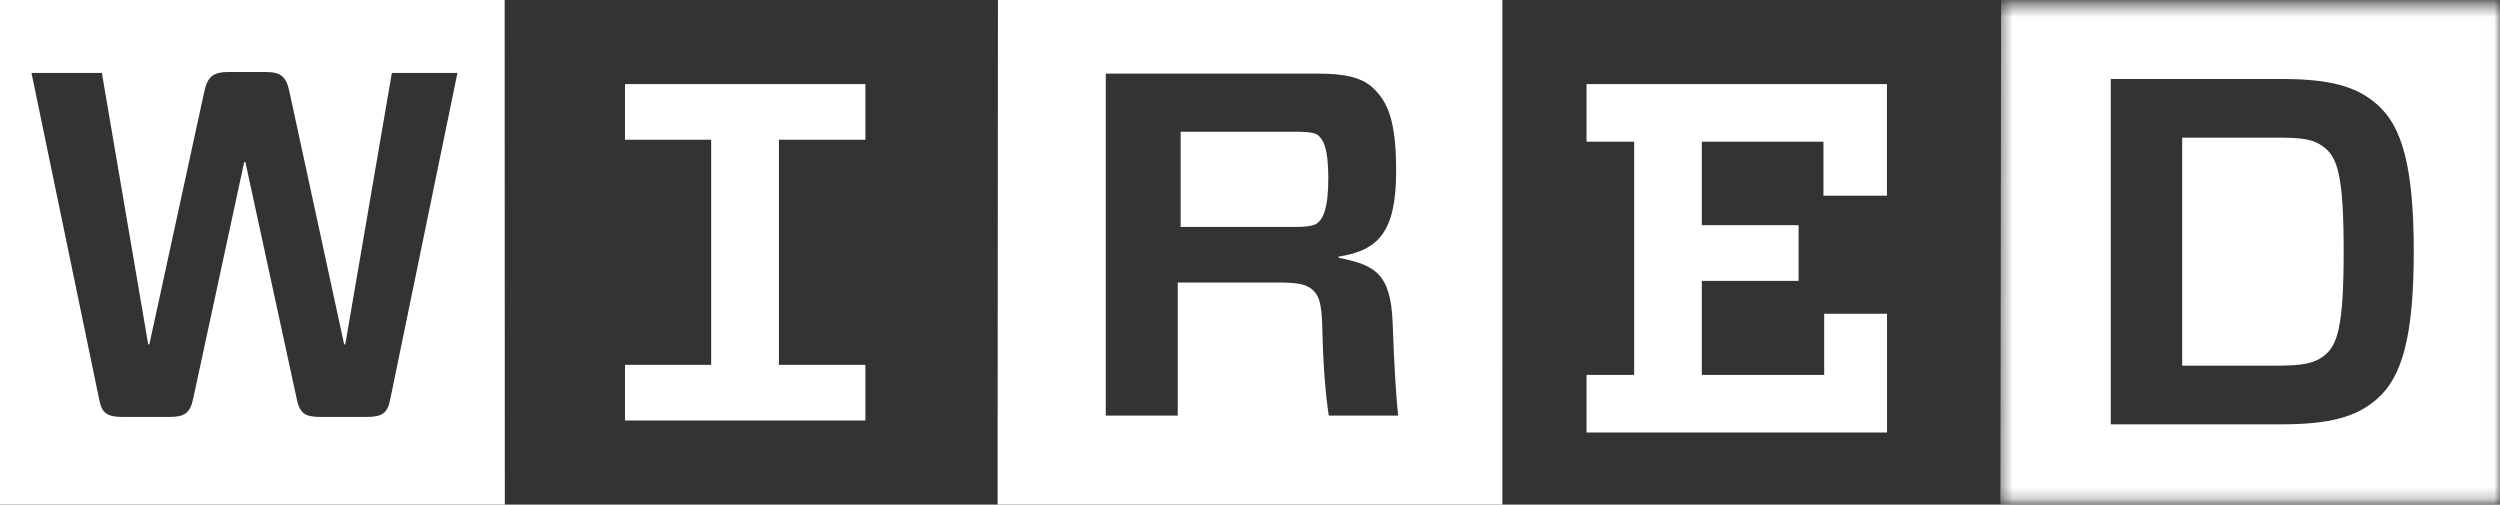
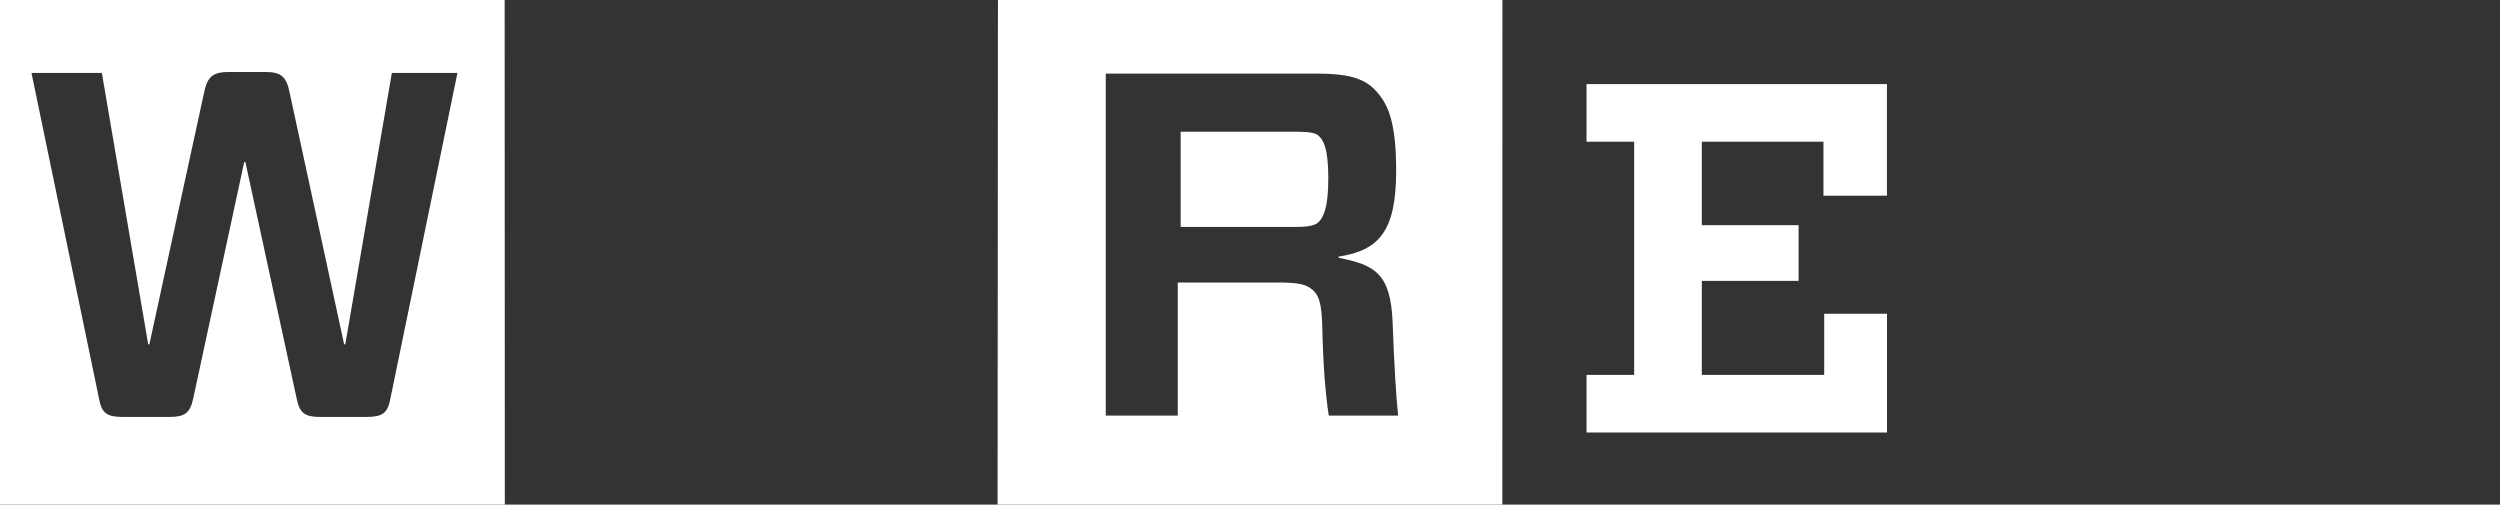
<svg xmlns="http://www.w3.org/2000/svg" width="218" height="44" viewBox="0 0 218 44" fill="none">
  <rect x="0" y="0" width="218" height="44" fill="#333333" stroke="none" />
  <g clip-path="url(#clip0_95_318)">
    <path d="M138.346 12.357V7.333H164.542V17.064H159.005V12.357H148.397V19.635H156.837V24.492H148.397V32.69H159.07V27.359H164.548V37.714H138.346V32.69H142.499V12.357H138.346Z" fill="white" style="fill:white;fill-opacity:1;" />
-     <path d="M75.462 31.815V36.667H54.5V31.815H62.014V12.184H54.5V7.333H75.462V12.184H67.922V31.815H75.462Z" fill="white" style="fill:white;fill-opacity:1;" />
    <path d="M44.02 44H0V0H44.006L44.02 44ZM19.978 6.276C18.606 6.276 18.078 6.642 17.791 8.093L13.025 30.026H12.923L8.882 6.361H2.746L8.642 34.797C8.874 36.051 9.344 36.358 10.74 36.358H14.753C16.093 36.358 16.58 36.035 16.851 34.738L21.294 14.13H21.397L25.865 34.738C26.136 36.035 26.567 36.358 27.963 36.358H31.936C33.332 36.358 33.803 36.034 34.034 34.797L39.889 6.361H34.169L30.11 30.026H30.008L25.259 8.093C24.971 6.617 24.468 6.276 23.073 6.276H19.978Z" fill="white" style="fill:white;fill-opacity:1;" />
    <path d="M131.005 44H86.99L87.021 0H131.01L131.005 44ZM96.423 36.241H102.7V24.634H111.367C113.154 24.634 113.873 24.78 114.403 25.231C114.966 25.708 115.251 26.262 115.305 28.597C115.377 31.75 115.566 34.239 115.869 36.241H121.918C121.744 34.622 121.577 31.965 121.439 28.173C121.281 23.828 119.879 23.101 116.722 22.479V22.377C120.217 21.832 121.744 20.215 121.744 14.898C121.744 10.527 121.015 8.933 119.793 7.732C118.804 6.76 117.294 6.42 114.988 6.42H96.423V36.241ZM112.905 11.486C114.293 11.486 114.729 11.612 114.969 11.827C115.39 12.205 115.827 12.871 115.828 15.528C115.828 18.211 115.379 18.992 114.952 19.39C114.714 19.609 114.293 19.79 112.905 19.79H102.953V11.486H112.905Z" fill="white" style="fill:white;fill-opacity:1;" />
    <mask id="mask0_95_318" style="mask-type:luminance" maskUnits="userSpaceOnUse" x="174" y="0" width="44" height="44">
      <path fill-rule="evenodd" clip-rule="evenodd" d="M174.433 0.404H217.989V43.777H174.433V0.404Z" fill="white" style="fill:white;fill-opacity:1;" />
    </mask>
    <g mask="url(#mask0_95_318)">
-       <path d="M218.453 44H174.433L174.495 -0H218.453V44ZM184.06 37.001H198.896C203.155 37.001 205.487 36.373 207.304 34.764C209.444 32.88 210.48 29.368 210.48 21.943C210.48 14.492 209.444 11.008 207.304 9.124C205.487 7.515 203.155 6.887 198.896 6.887H184.06V37.001ZM198.506 12.003C200.778 12.003 201.734 12.111 202.696 12.871C203.855 13.789 204.368 15.422 204.368 21.96C204.368 28.422 203.834 30.078 202.696 30.989C201.788 31.716 200.748 31.885 198.506 31.885H190.286V12.003H198.506Z" fill="white" style="fill:white;fill-opacity:1;" />
-     </g>
+       </g>
  </g>
  <defs>
    <clipPath id="clip0_95_318">
      <rect width="218" height="44" fill="white" style="fill:white;fill-opacity:1;" />
    </clipPath>
  </defs>
</svg>